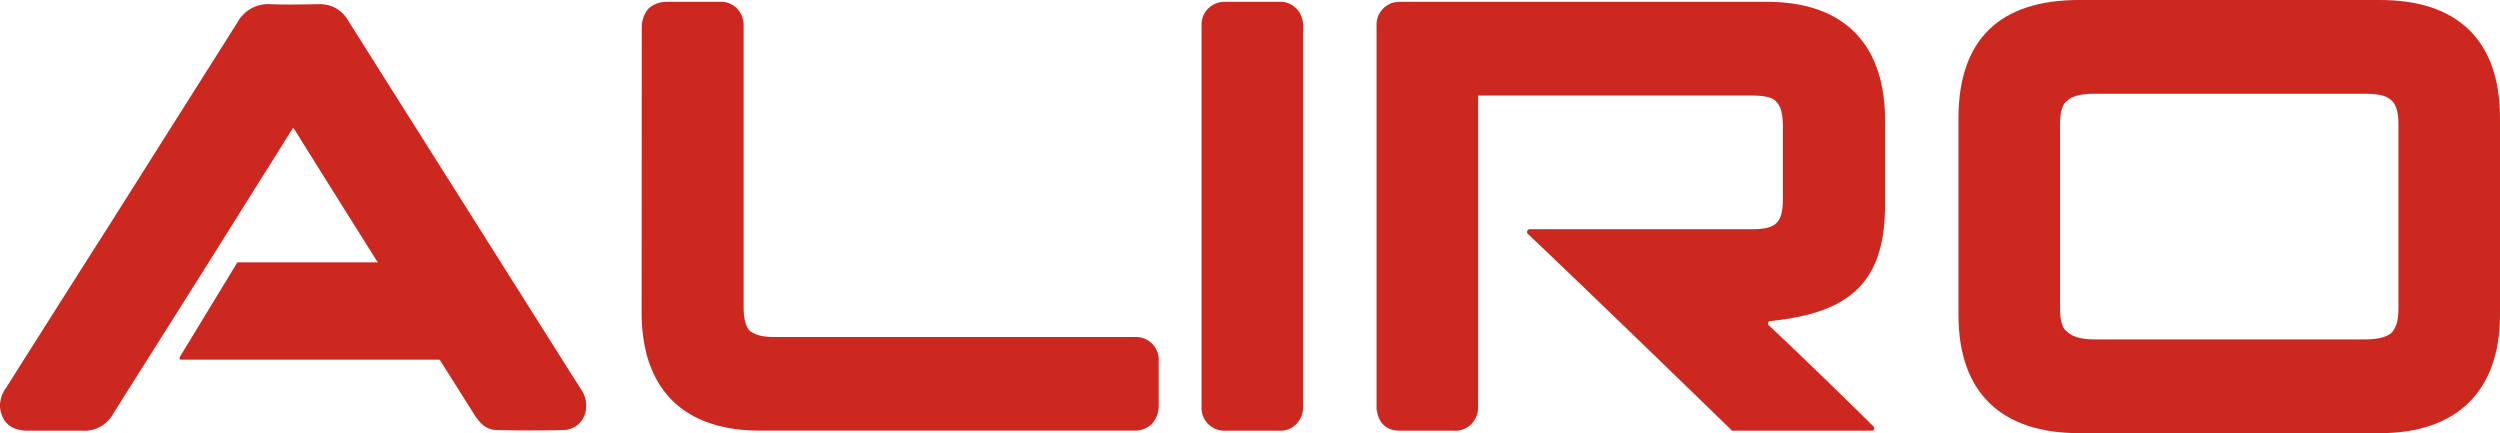
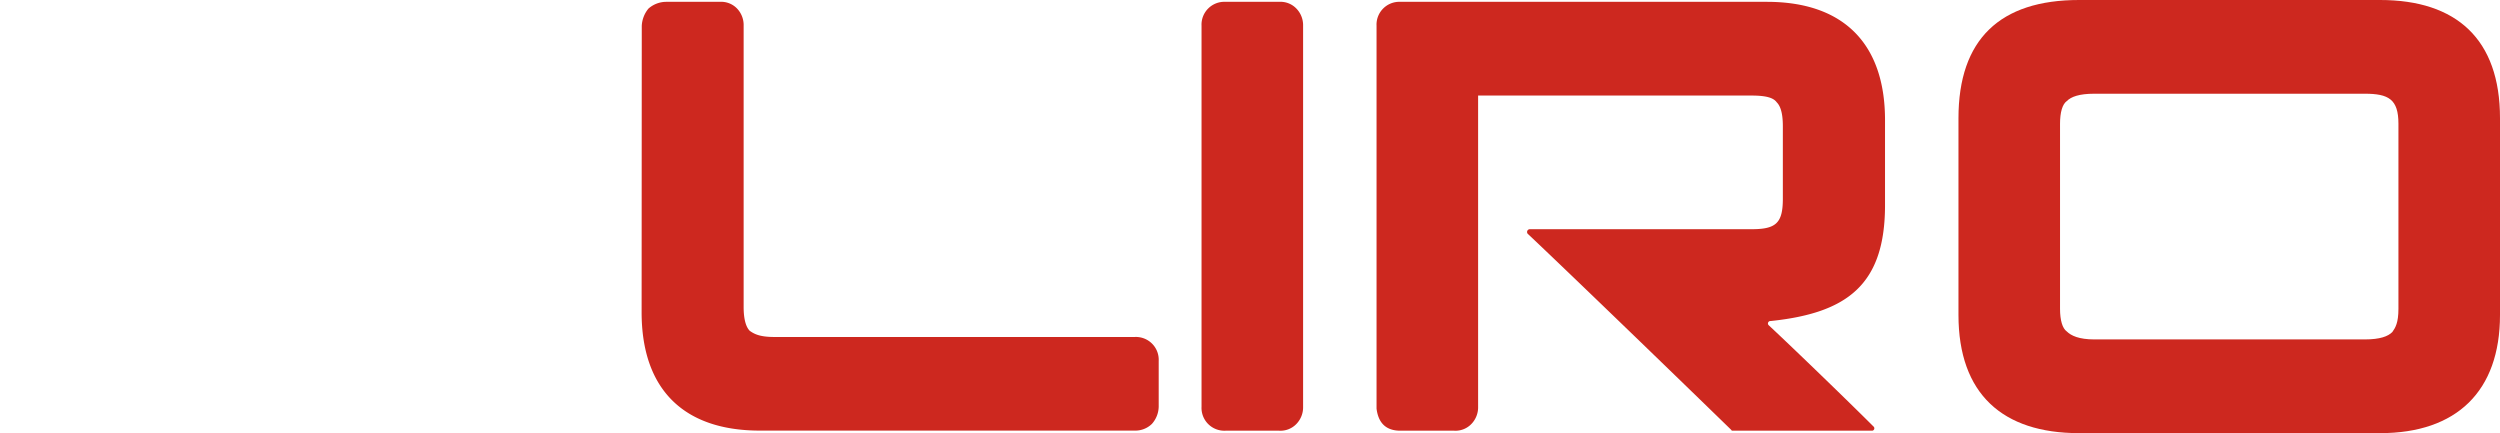
<svg xmlns="http://www.w3.org/2000/svg" viewBox="0 0 490.83 85.04">
  <defs>
    <style>.cls-1,.cls-2{fill:#cd281f;}.cls-2{fill-rule:evenodd;}</style>
  </defs>
  <title>资源 1</title>
  <g id="图层_2" data-name="图层 2">
    <g id="图层_1-2" data-name="图层 1">
-       <path class="cls-1" d="M74.94,51.5H46.61L35.26,70.15h0a.3.3,0,0,0,0,.16.33.33,0,0,0,.34.31H88Z" />
-       <path class="cls-2" d="M57.55,25.08l-4.76,7.6Q46.93,42,41.07,51.36c-6.3,10-12.64,20-18.92,30a6.4,6.4,0,0,1-5.77,3.2c-3.64,0-7.28,0-10.92,0C2.2,84.52.38,83,0,80a6,6,0,0,1,1.22-3.9Q11.09,60.47,21,44.92L46.62,4.39A6.86,6.86,0,0,1,53.11.82c3.18.12,6.36.05,9.54,0A6.27,6.27,0,0,1,68.33,4l43.9,69.53c.64,1,1.3,2,1.91,3a5.52,5.52,0,0,1,.87,4.07,4.48,4.48,0,0,1-4.34,3.82q-6.65.18-13.3,0c-2-.06-3.26-1.47-4.27-3.06-1.73-2.71-3.42-5.44-5.14-8.15-4.18-6.59-8.4-13.15-12.56-19.75Q66.72,39.7,58.1,25.88C58,25.66,57.8,25.45,57.55,25.08Z" />
      <path class="cls-1" d="M126,5.05a5.73,5.73,0,0,1,1.32-3.37A5.29,5.29,0,0,1,130.77.36h10.58a4.32,4.32,0,0,1,3.36,1.32A4.69,4.69,0,0,1,146,5.05V60.26c0,2.77.6,4.09,1.2,4.69.84.6,1.93,1.21,4.81,1.21H222.8a4.48,4.48,0,0,1,4.69,4.69v9a5.23,5.23,0,0,1-1.33,3.37,4.65,4.65,0,0,1-3.36,1.32H149.16c-15,0-23.19-8.18-23.19-23.22Z" />
      <path class="cls-1" d="M251.15.36a4.33,4.33,0,0,1,3.37,1.32,4.69,4.69,0,0,1,1.32,3.37V79.87a4.69,4.69,0,0,1-1.32,3.37,4.33,4.33,0,0,1-3.37,1.32H240.58a4.48,4.48,0,0,1-4.68-4.69V5.05A4.48,4.48,0,0,1,240.58.36Z" />
      <path class="cls-1" d="M346.91.36c15,0,23.18,8.18,23.18,23.22V40.29c0,15.64-7.45,21.17-22.46,22.74a.48.48,0,0,0-.36.84c5.16,4.81,16.34,15.64,20.54,19.85a.47.47,0,0,1-.24.84H340.3c-.24,0-.36,0-.36-.12C326.12,71,307.14,52.68,300.05,46a.55.55,0,0,1,.36-1H343.9c4.81,0,6.13-1.21,6.13-6V24.78c0-2.89-.6-4.09-1.2-4.69-.6-.84-1.92-1.33-4.93-1.33H290.2V79.87a4.69,4.69,0,0,1-1.32,3.37,4.32,4.32,0,0,1-3.36,1.32H274.94q-4.14,0-4.68-4.33V5.05A4.48,4.48,0,0,1,274.94.36Z" />
      <path class="cls-1" d="M384.51,23.21C384.51,7.7,392.68,0,408.18,0h59.11c15,0,23.54,7.7,23.54,23.21V61.83c0,15-8.53,23.21-23.54,23.21H408.18c-15,0-23.67-7.7-23.67-23.21Zm19.94,37.41c0,2.29.48,3.85,1.32,4.45.85.84,2.41,1.57,5.41,1.57h53.1c3,0,4.57-.6,5.41-1.45.6-.84,1.2-1.8,1.2-4.57V24.3c0-4.81-1.92-5.9-6.61-5.9h-53.1c-3,0-4.56.6-5.41,1.45-.84.6-1.32,2.16-1.32,4.45Z" />
    </g>
  </g>
</svg>